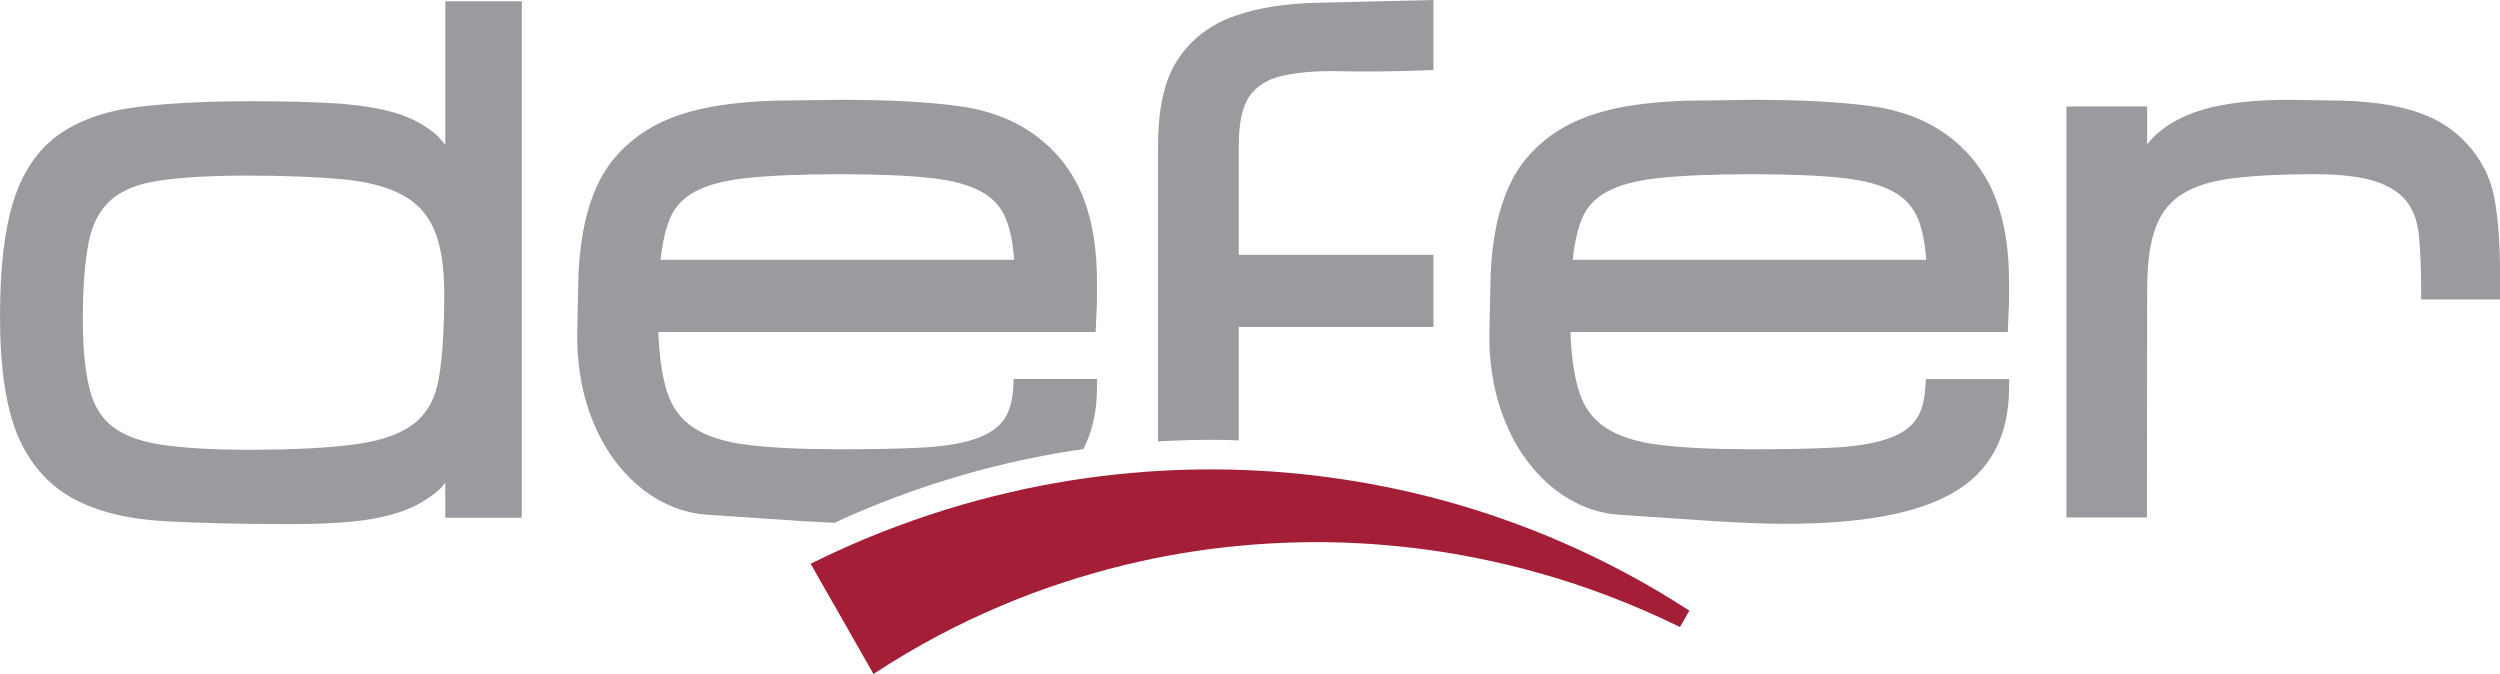
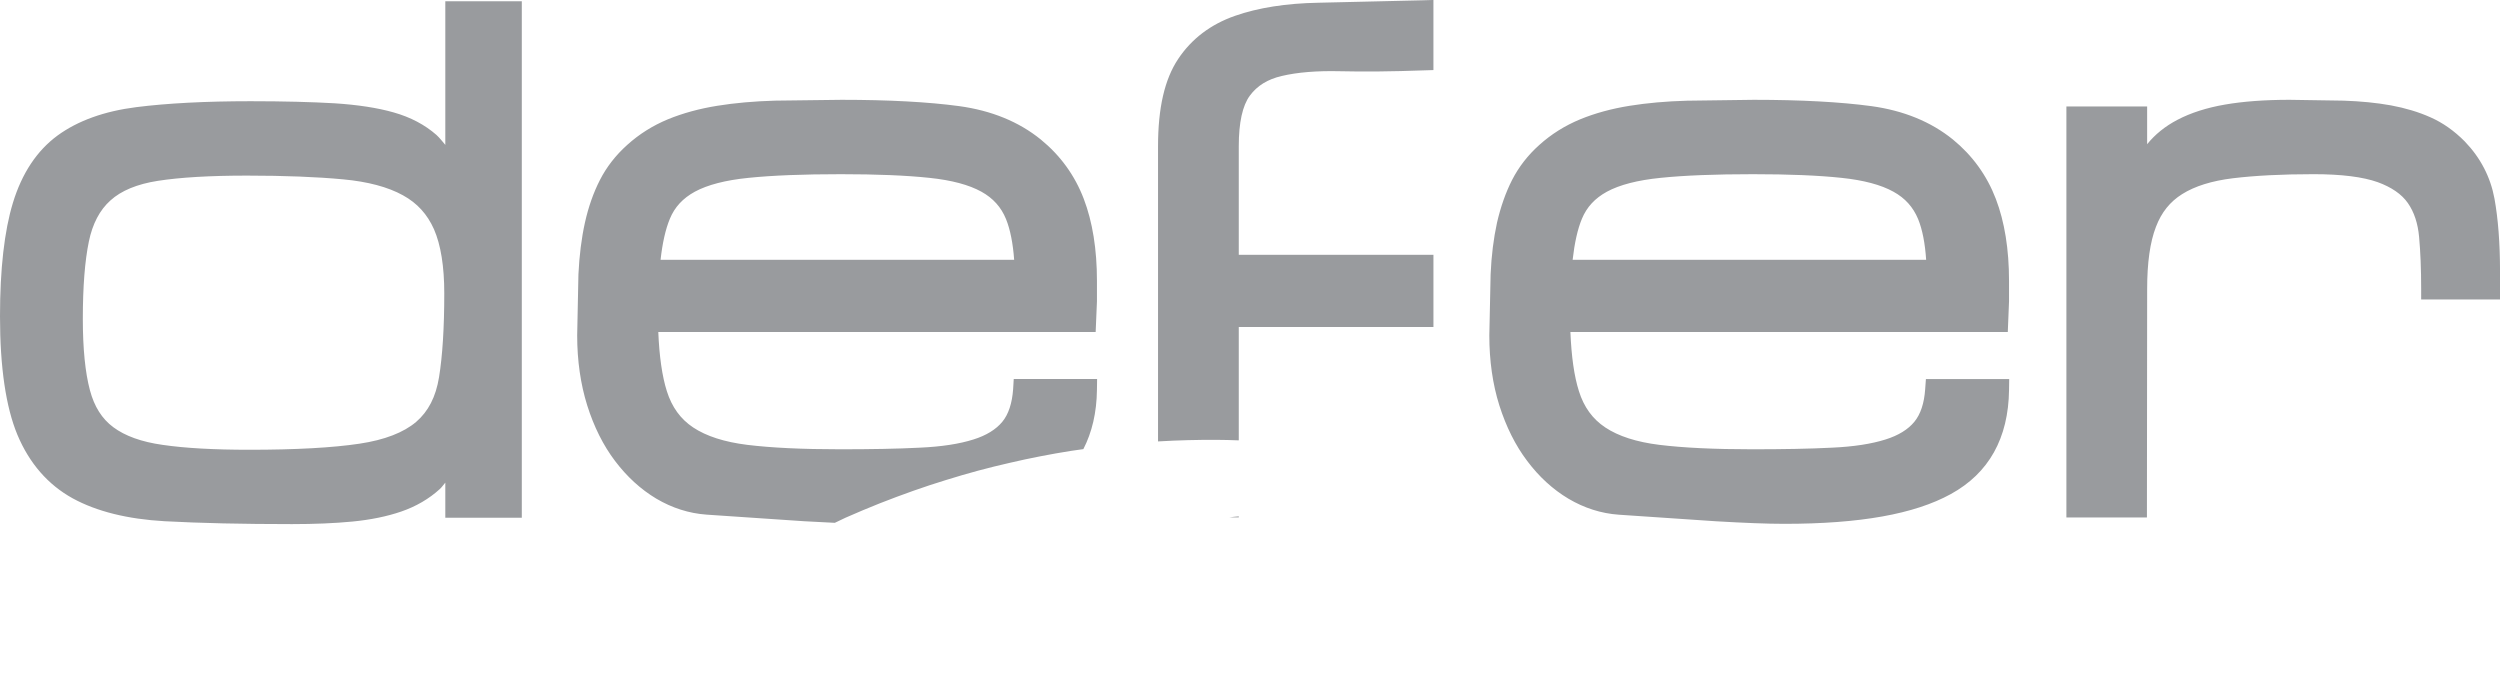
<svg xmlns="http://www.w3.org/2000/svg" version="1.1" id="Layer_1" x="0px" y="0px" width="129.824px" height="35px" viewBox="-14.912 -2.462 129.824 35" enable-background="new -14.912 -2.462 129.824 35" xml:space="preserve">
  <g>
-     <path fill="#999B9E" d="M48.923,24.407h0.494c0,0,0-0.026,0-0.055C49.251,24.362,49.086,24.387,48.923,24.407L48.923,24.407z    M45.278,20.458c0.501-0.03,0.996-0.05,1.495-0.063c0.491-0.012,0.987-0.019,1.479-0.016c0.39,0.001,0.776,0.013,1.165,0.027   c0-2.488,0-5.319,0-5.887c1.008,0,10.109,0,10.109,0v-3.75c0,0-9.101,0-10.109,0c0-0.518,0-5.64,0-5.64   c0-1.224,0.193-2.107,0.576-2.625c0.382-0.517,0.922-0.849,1.654-1.02c0.813-0.192,1.828-0.275,3.02-0.247   c1.258,0.03,2.71,0.015,4.317-0.043l0.541-0.017v-3.64l-0.58,0.017L53.55-2.32c-1.673,0.03-3.125,0.259-4.328,0.68   c-1.264,0.441-2.258,1.196-2.954,2.243c-0.702,1.054-1.044,2.538-1.044,4.538v1.664c0,0.723,0,8.69,0,13.656   C45.241,20.46,45.26,20.458,45.278,20.458L45.278,20.458z M8.213-2.395c0,0,0,4.838,0,7.457c-0.15-0.175-0.295-0.366-0.461-0.517   c-0.595-0.523-1.34-0.921-2.225-1.17c-0.836-0.239-1.87-0.396-3.066-0.473C1.293,2.834-0.174,2.794-1.901,2.794   c-2.336,0-4.329,0.105-5.926,0.307c-1.671,0.211-3.048,0.708-4.1,1.477c-1.071,0.788-1.848,1.962-2.315,3.495   c-0.445,1.461-0.67,3.445-0.67,5.896c0,2.639,0.305,4.708,0.903,6.146c0.623,1.484,1.59,2.598,2.876,3.304   c1.244,0.68,2.849,1.077,4.765,1.186c1.845,0.1,4.068,0.15,6.618,0.15c1.157,0,2.211-0.043,3.134-0.132   c0.945-0.091,1.801-0.266,2.542-0.521c0.77-0.266,1.444-0.658,2.005-1.171c0.105-0.095,0.185-0.224,0.282-0.33   c0,0.606,0,1.823,0,1.823h3.972V-2.395H8.213z M7.887,17.127c-0.166,1.019-0.555,1.775-1.19,2.321   c-0.648,0.551-1.638,0.936-2.944,1.131c-1.39,0.209-3.311,0.315-5.71,0.315c-1.832,0-3.347-0.083-4.509-0.254   c-1.094-0.153-1.955-0.464-2.563-0.918c-0.59-0.438-0.987-1.07-1.213-1.919c-0.245-0.916-0.369-2.162-0.369-3.705   c0-1.667,0.106-3.017,0.314-4.02c0.188-0.915,0.563-1.633,1.12-2.131c0.555-0.506,1.386-0.852,2.462-1.018   c1.158-0.181,2.717-0.272,4.627-0.272c1.944,0,3.627,0.066,4.988,0.194C4.191,6.969,5.239,7.25,6.014,7.68   c0.744,0.408,1.267,0.989,1.611,1.764c0.353,0.808,0.534,1.929,0.534,3.325C8.16,14.552,8.066,16.024,7.887,17.127L7.887,17.127z    M114.626,7.857c-0.207-1.124-0.726-2.128-1.55-2.98c-0.54-0.544-1.132-0.963-1.768-1.244c-0.614-0.276-1.31-0.484-2.065-0.624   c-0.737-0.133-1.563-0.214-2.448-0.244l-2.818-0.044c-1.283,0-2.408,0.085-3.344,0.247c-0.958,0.165-1.787,0.433-2.465,0.789   c-0.65,0.338-1.175,0.769-1.58,1.269c0-0.667,0-1.961,0-1.961h-4.193v21.343h4.182l0.012-11.862c0-1.355,0.149-2.439,0.457-3.229   c0.283-0.749,0.732-1.306,1.361-1.699c0.656-0.414,1.545-0.69,2.632-0.823c1.146-0.139,2.556-0.212,4.191-0.212   c1.444,0,2.568,0.141,3.336,0.416c0.712,0.261,1.237,0.619,1.558,1.079c0.33,0.469,0.523,1.062,0.586,1.757   c0.071,0.779,0.108,1.682,0.108,2.691v0.564h4.095v-1.494C114.912,10.165,114.815,8.909,114.626,7.857L114.626,7.857z    M85.062,17.743c-0.05,0.737-0.24,1.307-0.563,1.699c-0.326,0.399-0.831,0.71-1.497,0.918c-0.726,0.23-1.661,0.375-2.782,0.425   c-1.157,0.06-2.553,0.084-4.149,0.084c-1.952,0-3.57-0.077-4.81-0.23c-1.187-0.146-2.13-0.45-2.813-0.905   c-0.656-0.437-1.106-1.051-1.367-1.883c-0.248-0.775-0.391-1.815-0.443-3.073c1.113,0,22.714,0,22.714,0l0.064-1.587v-1.072   c0-1.631-0.229-3.063-0.685-4.253c-0.465-1.217-1.214-2.254-2.231-3.085c-1.143-0.925-2.566-1.504-4.24-1.733   c-1.6-0.216-3.652-0.327-6.1-0.327l-3.46,0.046c-1.084,0.029-2.094,0.12-2.996,0.266c-0.926,0.149-1.79,0.384-2.557,0.7   c-0.792,0.327-1.506,0.775-2.123,1.332c-0.595,0.531-1.068,1.142-1.416,1.822c-0.333,0.655-0.594,1.402-0.782,2.219   c-0.176,0.807-0.29,1.707-0.331,2.682l-0.067,3.17c0,1.312,0.174,2.537,0.521,3.634c0.353,1.109,0.835,2.077,1.447,2.885   c0.611,0.816,1.332,1.475,2.137,1.956c0.821,0.486,1.699,0.769,2.618,0.833l5.059,0.342c1.435,0.084,2.622,0.132,3.544,0.132   c3.917,0,6.746-0.503,8.635-1.543c1.978-1.083,2.995-2.901,3.028-5.41l0.008-0.566h-4.325L85.062,17.743z M67.237,8.897   c0.251-0.606,0.675-1.063,1.297-1.404c0.662-0.359,1.596-0.599,2.775-0.718c1.237-0.128,2.859-0.191,4.808-0.191   c1.863,0,3.413,0.063,4.609,0.191c1.134,0.119,2.041,0.359,2.687,0.718c0.61,0.336,1.024,0.801,1.282,1.421   c0.225,0.551,0.361,1.267,0.417,2.116c-1.081,0-17.229,0-18.358,0C66.853,10.157,67.011,9.438,67.237,8.897L67.237,8.897z    M28.995,24.423c0.6-0.265,1.192-0.513,1.777-0.746c0.584-0.228,1.164-0.448,1.739-0.65c0.573-0.201,1.139-0.391,1.7-0.561   c0.561-0.176,1.118-0.336,1.668-0.486c0.551-0.146,1.093-0.283,1.633-0.404c0.538-0.126,1.076-0.242,1.603-0.343   c0.53-0.104,1.053-0.195,1.576-0.279c0.219-0.033,0.437-0.061,0.655-0.093c0.448-0.869,0.692-1.895,0.706-3.077l0.008-0.566h-4.329   L37.7,17.743c-0.053,0.737-0.24,1.307-0.563,1.699c-0.329,0.399-0.832,0.71-1.5,0.918c-0.722,0.23-1.66,0.375-2.783,0.425   c-1.155,0.06-2.55,0.084-4.145,0.084c-1.948,0-3.571-0.077-4.814-0.23c-1.184-0.146-2.129-0.45-2.813-0.905   c-0.655-0.437-1.102-1.051-1.365-1.883c-0.246-0.775-0.393-1.815-0.444-3.073c1.118,0,22.712,0,22.712,0l0.067-1.587v-1.072   c0-1.631-0.229-3.063-0.684-4.253c-0.464-1.217-1.214-2.254-2.234-3.085c-1.141-0.925-2.566-1.504-4.24-1.733   c-1.599-0.216-3.65-0.327-6.103-0.327l-3.456,0.043c-1.088,0.031-2.098,0.121-2.998,0.267c-0.93,0.149-1.789,0.384-2.561,0.7   c-0.79,0.327-1.5,0.775-2.117,1.332c-0.593,0.531-1.07,1.142-1.417,1.821c-0.336,0.655-0.599,1.402-0.78,2.218   c-0.178,0.805-0.291,1.708-0.337,2.683l-0.065,3.17c0,1.315,0.177,2.537,0.521,3.634c0.348,1.109,0.833,2.078,1.444,2.885   c0.615,0.816,1.335,1.474,2.14,1.956c0.822,0.486,1.7,0.768,2.618,0.833l5.059,0.342c0.577,0.035,1.102,0.062,1.597,0.083   C28.625,24.602,28.813,24.509,28.995,24.423L28.995,24.423z M19.875,8.897c0.249-0.606,0.674-1.063,1.296-1.404   c0.66-0.358,1.594-0.599,2.776-0.718c1.24-0.128,2.857-0.191,4.807-0.191c1.86,0,3.413,0.063,4.608,0.191   c1.139,0.119,2.042,0.359,2.691,0.718c0.605,0.336,1.025,0.801,1.277,1.421c0.223,0.551,0.361,1.267,0.423,2.116   c-1.088,0-17.233,0-18.362,0C19.488,10.159,19.647,9.442,19.875,8.897L19.875,8.897z" />
-     <path fill="#A41E37" d="M72.33,30.1c-0.628-0.309-1.248-0.593-1.86-0.859s-1.22-0.513-1.816-0.741   c-0.597-0.228-1.188-0.435-1.772-0.633c-0.584-0.192-1.163-0.371-1.733-0.531c-0.573-0.164-1.135-0.312-1.692-0.447   c-0.559-0.134-1.111-0.255-1.658-0.366c-0.544-0.108-1.083-0.209-1.623-0.295c-0.531-0.083-1.064-0.16-1.592-0.223   c-0.524-0.064-1.046-0.118-1.563-0.162c-0.517-0.044-1.032-0.079-1.545-0.103c-0.509-0.026-1.019-0.04-1.523-0.047   c-0.507-0.007-1.01-0.004-1.515,0.011c-0.502,0.011-1.004,0.031-1.502,0.062c-0.501,0.027-1.001,0.068-1.499,0.116   c-0.502,0.046-1,0.103-1.501,0.167c-0.5,0.066-1,0.141-1.506,0.226c-0.5,0.085-1.006,0.179-1.509,0.281   c-0.508,0.105-1.013,0.22-1.523,0.345c-0.514,0.126-1.025,0.259-1.541,0.411c-0.517,0.147-1.037,0.302-1.56,0.478   c-0.524,0.168-1.05,0.356-1.582,0.552c-0.532,0.197-1.063,0.411-1.604,0.641c-0.538,0.225-1.079,0.465-1.628,0.725   c-0.547,0.258-1.1,0.535-1.653,0.828c-0.557,0.295-1.116,0.608-1.68,0.939c-0.563,0.335-1.133,0.686-1.703,1.064   c-0.327-0.573-0.614-1.076-0.877-1.539c-0.268-0.467-0.511-0.893-0.755-1.327c-0.245-0.427-0.492-0.855-0.755-1.321   c-0.266-0.466-0.551-0.964-0.877-1.537c0.611-0.306,1.213-0.588,1.811-0.854c0.599-0.269,1.192-0.519,1.776-0.749   c0.585-0.23,1.164-0.447,1.74-0.65c0.573-0.202,1.14-0.389,1.7-0.562c0.56-0.174,1.118-0.336,1.667-0.485   c0.552-0.146,1.094-0.283,1.634-0.404c0.539-0.13,1.076-0.243,1.603-0.344c0.531-0.103,1.053-0.197,1.576-0.28   c0.521-0.082,1.038-0.153,1.55-0.219c0.512-0.065,1.022-0.117,1.528-0.161c0.506-0.049,1.006-0.087,1.507-0.115   s0.996-0.049,1.495-0.063c0.491-0.012,0.987-0.017,1.479-0.013c0.494,0.001,0.983,0.013,1.471,0.032   c0.489,0.019,0.979,0.043,1.465,0.08c0.49,0.032,0.979,0.079,1.465,0.126c0.485,0.049,0.978,0.108,1.467,0.176   c0.488,0.063,0.977,0.14,1.468,0.222c0.492,0.082,0.987,0.173,1.48,0.273c0.495,0.099,0.992,0.209,1.49,0.326   c0.499,0.117,1,0.245,1.501,0.382c0.51,0.139,1.016,0.287,1.524,0.444c0.51,0.159,1.023,0.329,1.539,0.512   c0.521,0.181,1.038,0.374,1.562,0.577c0.525,0.206,1.052,0.425,1.58,0.655c0.531,0.232,1.066,0.48,1.607,0.74   c0.537,0.261,1.078,0.533,1.626,0.826c0.545,0.292,1.095,0.601,1.651,0.927c0.552,0.325,1.108,0.672,1.67,1.036   C72.622,29.583,72.526,29.76,72.33,30.1L72.33,30.1z" />
+     <path fill="#999B9E" d="M48.923,24.407h0.494c0,0,0-0.026,0-0.055C49.251,24.362,49.086,24.387,48.923,24.407L48.923,24.407z    M45.278,20.458c0.501-0.03,0.996-0.05,1.495-0.063c0.491-0.012,0.987-0.019,1.479-0.016c0.39,0.001,0.776,0.013,1.165,0.027   c0-2.488,0-5.319,0-5.887c1.008,0,10.109,0,10.109,0v-3.75c0,0-9.101,0-10.109,0c0-0.518,0-5.64,0-5.64   c0-1.224,0.193-2.107,0.576-2.625c0.382-0.517,0.922-0.849,1.654-1.02c0.813-0.192,1.828-0.275,3.02-0.247   c1.258,0.03,2.71,0.015,4.317-0.043l0.541-0.017v-3.64l-0.58,0.017L53.55-2.32c-1.673,0.03-3.125,0.259-4.328,0.68   c-1.264,0.441-2.258,1.196-2.954,2.243c-0.702,1.054-1.044,2.538-1.044,4.538v1.664c0,0.723,0,8.69,0,13.656   C45.241,20.46,45.26,20.458,45.278,20.458L45.278,20.458z M8.213-2.395c0,0,0,4.838,0,7.457c-0.15-0.175-0.295-0.366-0.461-0.517   c-0.595-0.523-1.34-0.921-2.225-1.17c-0.836-0.239-1.87-0.396-3.066-0.473C1.293,2.834-0.174,2.794-1.901,2.794   c-2.336,0-4.329,0.105-5.926,0.307c-1.671,0.211-3.048,0.708-4.1,1.477c-1.071,0.788-1.848,1.962-2.315,3.495   c-0.445,1.461-0.67,3.445-0.67,5.896c0,2.639,0.305,4.708,0.903,6.146c0.623,1.484,1.59,2.598,2.876,3.304   c1.244,0.68,2.849,1.077,4.765,1.186c1.845,0.1,4.068,0.15,6.618,0.15c1.157,0,2.211-0.043,3.134-0.132   c0.945-0.091,1.801-0.266,2.542-0.521c0.77-0.266,1.444-0.658,2.005-1.171c0.105-0.095,0.185-0.224,0.282-0.33   c0,0.606,0,1.823,0,1.823h3.972V-2.395H8.213z M7.887,17.127c-0.166,1.019-0.555,1.775-1.19,2.321   c-0.648,0.551-1.638,0.936-2.944,1.131c-1.39,0.209-3.311,0.315-5.71,0.315c-1.832,0-3.347-0.083-4.509-0.254   c-1.094-0.153-1.955-0.464-2.563-0.918c-0.59-0.438-0.987-1.07-1.213-1.919c-0.245-0.916-0.369-2.162-0.369-3.705   c0-1.667,0.106-3.017,0.314-4.02c0.188-0.915,0.563-1.633,1.12-2.131c0.555-0.506,1.386-0.852,2.462-1.018   c1.158-0.181,2.717-0.272,4.627-0.272c1.944,0,3.627,0.066,4.988,0.194C4.191,6.969,5.239,7.25,6.014,7.68   c0.744,0.408,1.267,0.989,1.611,1.764c0.353,0.808,0.534,1.929,0.534,3.325C8.16,14.552,8.066,16.024,7.887,17.127L7.887,17.127z    M114.626,7.857c-0.207-1.124-0.726-2.128-1.55-2.98c-0.54-0.544-1.132-0.963-1.768-1.244c-0.614-0.276-1.31-0.484-2.065-0.624   c-0.737-0.133-1.563-0.214-2.448-0.244l-2.818-0.044c-1.283,0-2.408,0.085-3.344,0.247c-0.958,0.165-1.787,0.433-2.465,0.789   c-0.65,0.338-1.175,0.769-1.58,1.269c0-0.667,0-1.961,0-1.961h-4.193v21.343h4.182l0.012-11.862c0-1.355,0.149-2.439,0.457-3.229   c0.283-0.749,0.732-1.306,1.361-1.699c0.656-0.414,1.545-0.69,2.632-0.823c1.146-0.139,2.556-0.212,4.191-0.212   c1.444,0,2.568,0.141,3.336,0.416c0.712,0.261,1.237,0.619,1.558,1.079c0.33,0.469,0.523,1.062,0.586,1.757   c0.071,0.779,0.108,1.682,0.108,2.691v0.564h4.095v-1.494C114.912,10.165,114.815,8.909,114.626,7.857L114.626,7.857z    M85.062,17.743c-0.05,0.737-0.24,1.307-0.563,1.699c-0.326,0.399-0.831,0.71-1.497,0.918c-0.726,0.23-1.661,0.375-2.782,0.425   c-1.157,0.06-2.553,0.084-4.149,0.084c-1.952,0-3.57-0.077-4.81-0.23c-1.187-0.146-2.13-0.45-2.813-0.905   c-0.656-0.437-1.106-1.051-1.367-1.883c-0.248-0.775-0.391-1.815-0.443-3.073c1.113,0,22.714,0,22.714,0l0.064-1.587v-1.072   c0-1.631-0.229-3.063-0.685-4.253c-0.465-1.217-1.214-2.254-2.231-3.085c-1.143-0.925-2.566-1.504-4.24-1.733   c-1.6-0.216-3.652-0.327-6.1-0.327l-3.46,0.046c-1.084,0.029-2.094,0.12-2.996,0.266c-0.926,0.149-1.79,0.384-2.557,0.7   c-0.792,0.327-1.506,0.775-2.123,1.332c-0.595,0.531-1.068,1.142-1.416,1.822c-0.333,0.655-0.594,1.402-0.782,2.219   c-0.176,0.807-0.29,1.707-0.331,2.682l-0.067,3.17c0,1.312,0.174,2.537,0.521,3.634c0.353,1.109,0.835,2.077,1.447,2.885   c0.611,0.816,1.332,1.475,2.137,1.956c0.821,0.486,1.699,0.769,2.618,0.833l5.059,0.342c1.435,0.084,2.622,0.132,3.544,0.132   c3.917,0,6.746-0.503,8.635-1.543c1.978-1.083,2.995-2.901,3.028-5.41l0.008-0.566h-4.325L85.062,17.743z M67.237,8.897   c0.251-0.606,0.675-1.063,1.297-1.404c0.662-0.359,1.596-0.599,2.775-0.718c1.237-0.128,2.859-0.191,4.808-0.191   c1.863,0,3.413,0.063,4.609,0.191c1.134,0.119,2.041,0.359,2.687,0.718c0.61,0.336,1.024,0.801,1.282,1.421   c0.225,0.551,0.361,1.267,0.417,2.116c-1.081,0-17.229,0-18.358,0C66.853,10.157,67.011,9.438,67.237,8.897z    M28.995,24.423c0.6-0.265,1.192-0.513,1.777-0.746c0.584-0.228,1.164-0.448,1.739-0.65c0.573-0.201,1.139-0.391,1.7-0.561   c0.561-0.176,1.118-0.336,1.668-0.486c0.551-0.146,1.093-0.283,1.633-0.404c0.538-0.126,1.076-0.242,1.603-0.343   c0.53-0.104,1.053-0.195,1.576-0.279c0.219-0.033,0.437-0.061,0.655-0.093c0.448-0.869,0.692-1.895,0.706-3.077l0.008-0.566h-4.329   L37.7,17.743c-0.053,0.737-0.24,1.307-0.563,1.699c-0.329,0.399-0.832,0.71-1.5,0.918c-0.722,0.23-1.66,0.375-2.783,0.425   c-1.155,0.06-2.55,0.084-4.145,0.084c-1.948,0-3.571-0.077-4.814-0.23c-1.184-0.146-2.129-0.45-2.813-0.905   c-0.655-0.437-1.102-1.051-1.365-1.883c-0.246-0.775-0.393-1.815-0.444-3.073c1.118,0,22.712,0,22.712,0l0.067-1.587v-1.072   c0-1.631-0.229-3.063-0.684-4.253c-0.464-1.217-1.214-2.254-2.234-3.085c-1.141-0.925-2.566-1.504-4.24-1.733   c-1.599-0.216-3.65-0.327-6.103-0.327l-3.456,0.043c-1.088,0.031-2.098,0.121-2.998,0.267c-0.93,0.149-1.789,0.384-2.561,0.7   c-0.79,0.327-1.5,0.775-2.117,1.332c-0.593,0.531-1.07,1.142-1.417,1.821c-0.336,0.655-0.599,1.402-0.78,2.218   c-0.178,0.805-0.291,1.708-0.337,2.683l-0.065,3.17c0,1.315,0.177,2.537,0.521,3.634c0.348,1.109,0.833,2.078,1.444,2.885   c0.615,0.816,1.335,1.474,2.14,1.956c0.822,0.486,1.7,0.768,2.618,0.833l5.059,0.342c0.577,0.035,1.102,0.062,1.597,0.083   C28.625,24.602,28.813,24.509,28.995,24.423L28.995,24.423z M19.875,8.897c0.249-0.606,0.674-1.063,1.296-1.404   c0.66-0.358,1.594-0.599,2.776-0.718c1.24-0.128,2.857-0.191,4.807-0.191c1.86,0,3.413,0.063,4.608,0.191   c1.139,0.119,2.042,0.359,2.691,0.718c0.605,0.336,1.025,0.801,1.277,1.421c0.223,0.551,0.361,1.267,0.423,2.116   c-1.088,0-17.233,0-18.362,0C19.488,10.159,19.647,9.442,19.875,8.897L19.875,8.897z" />
  </g>
</svg>